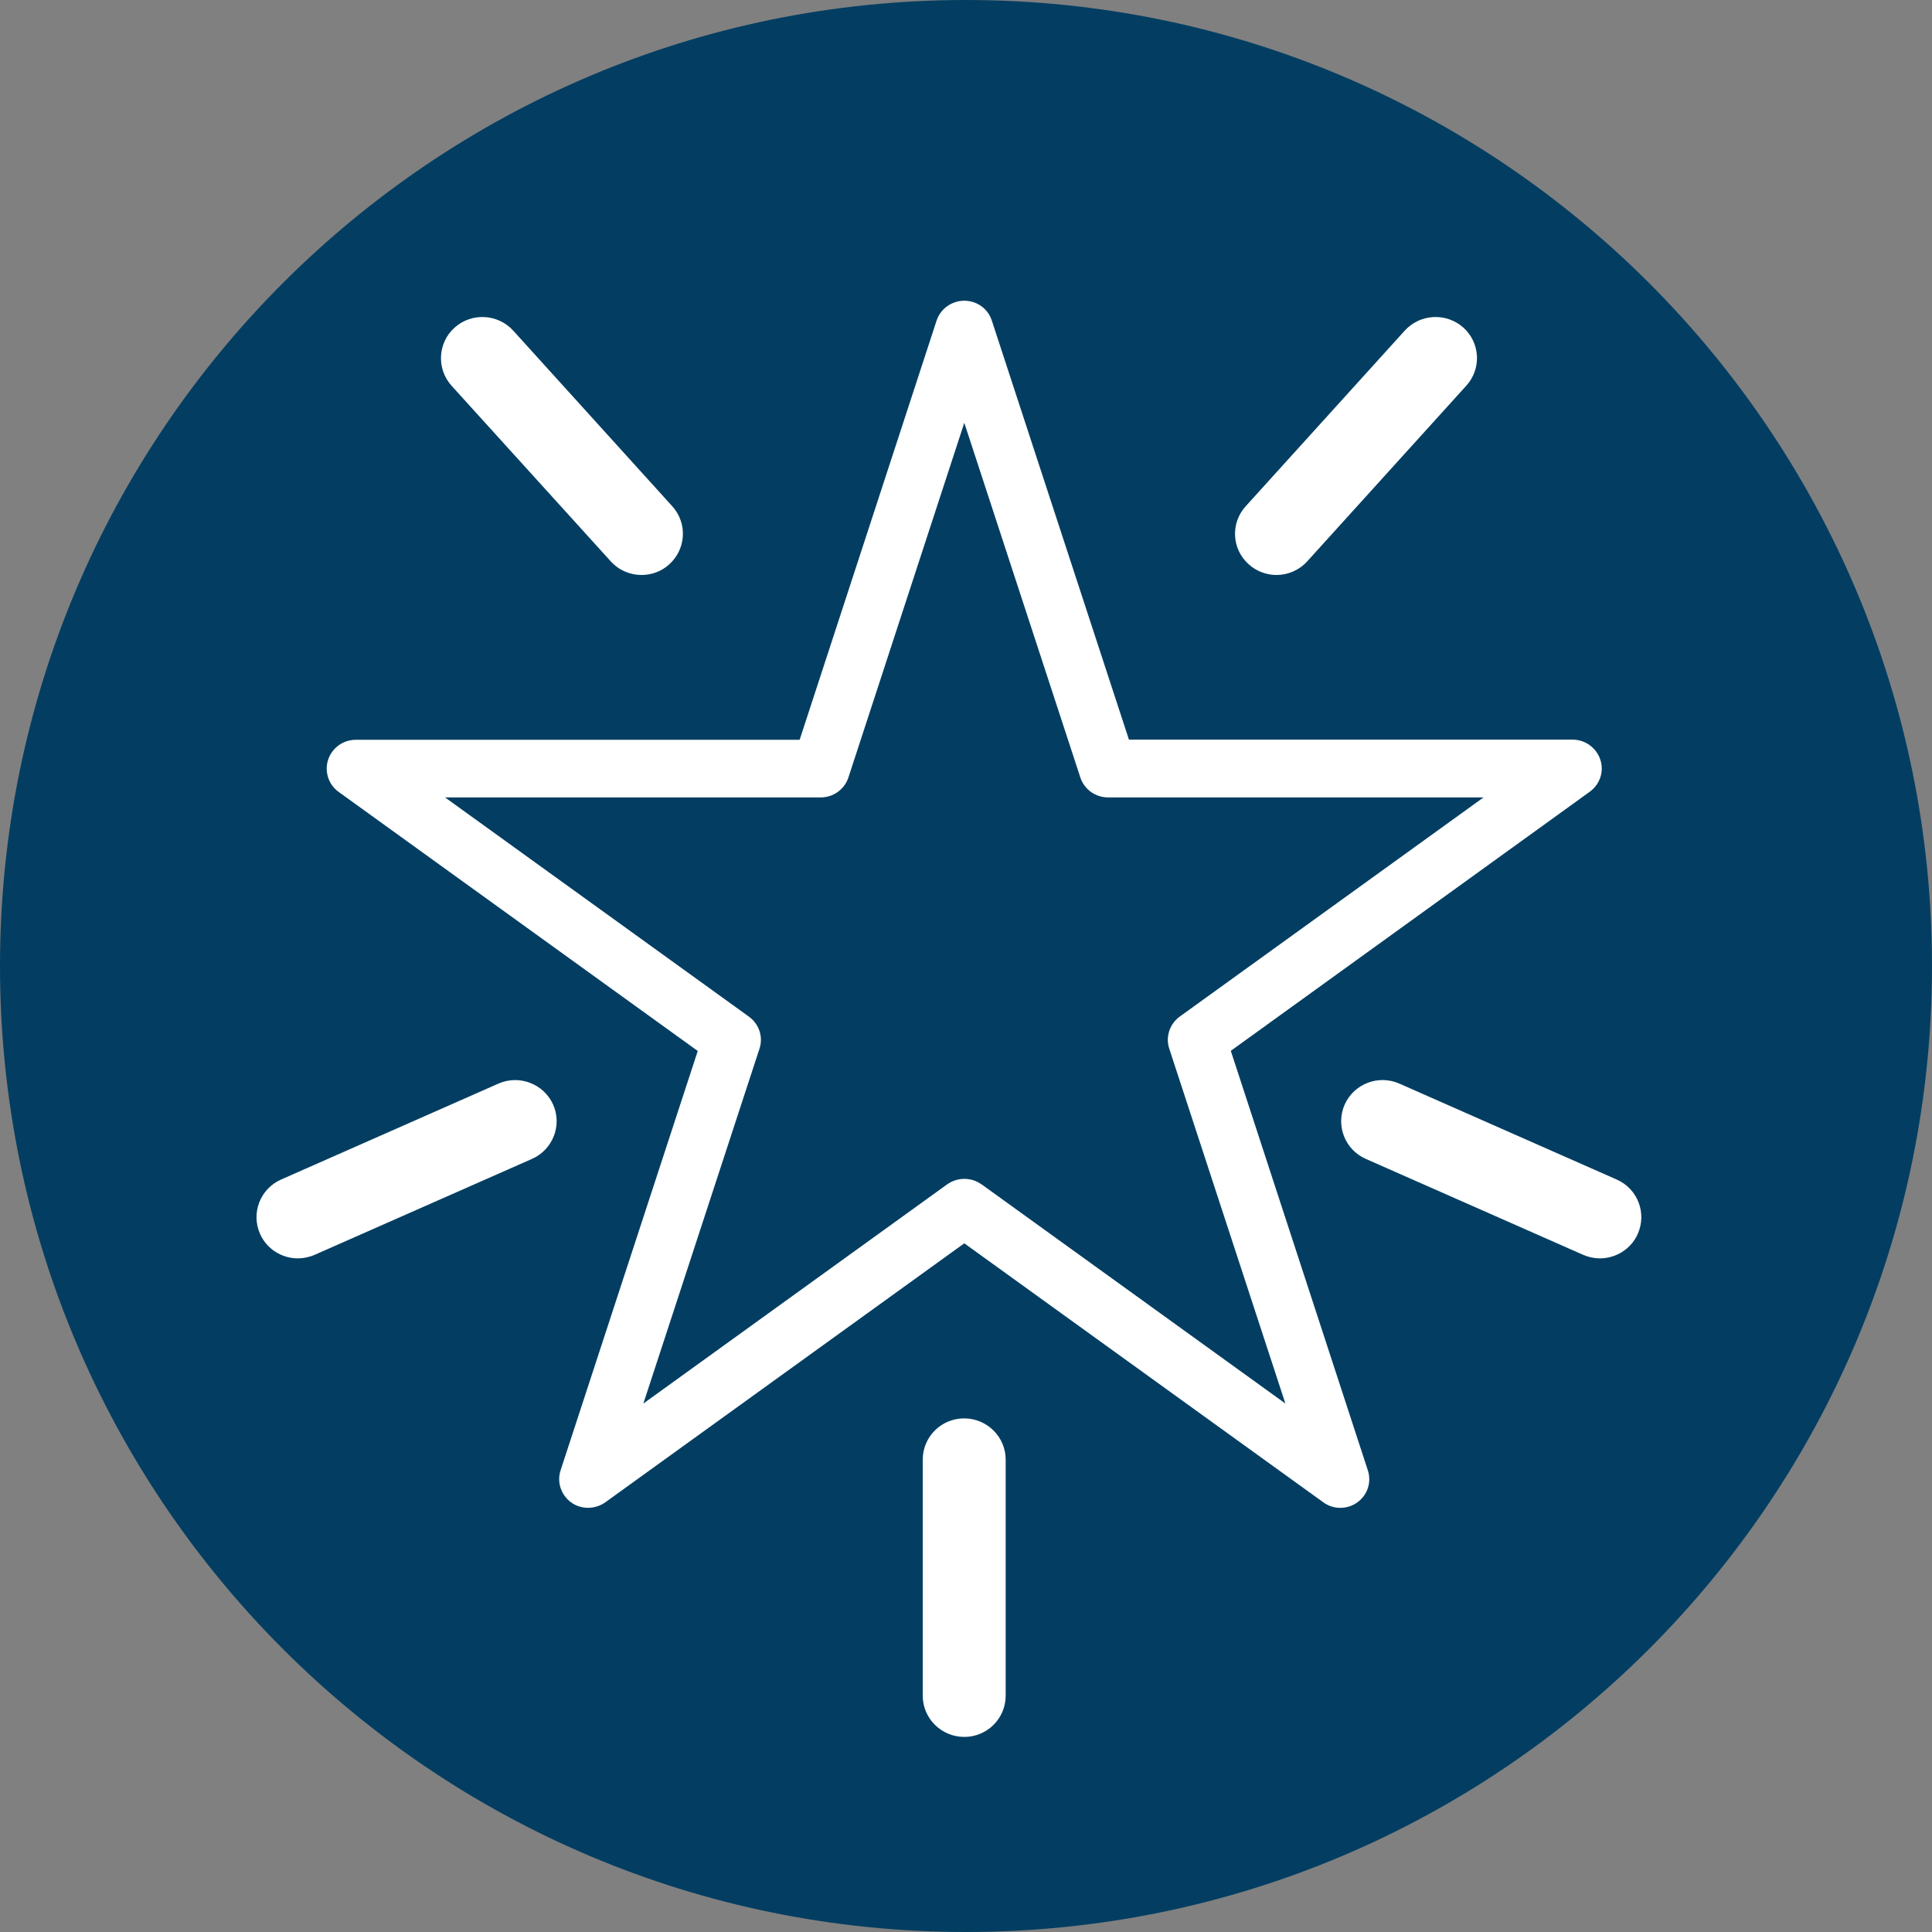
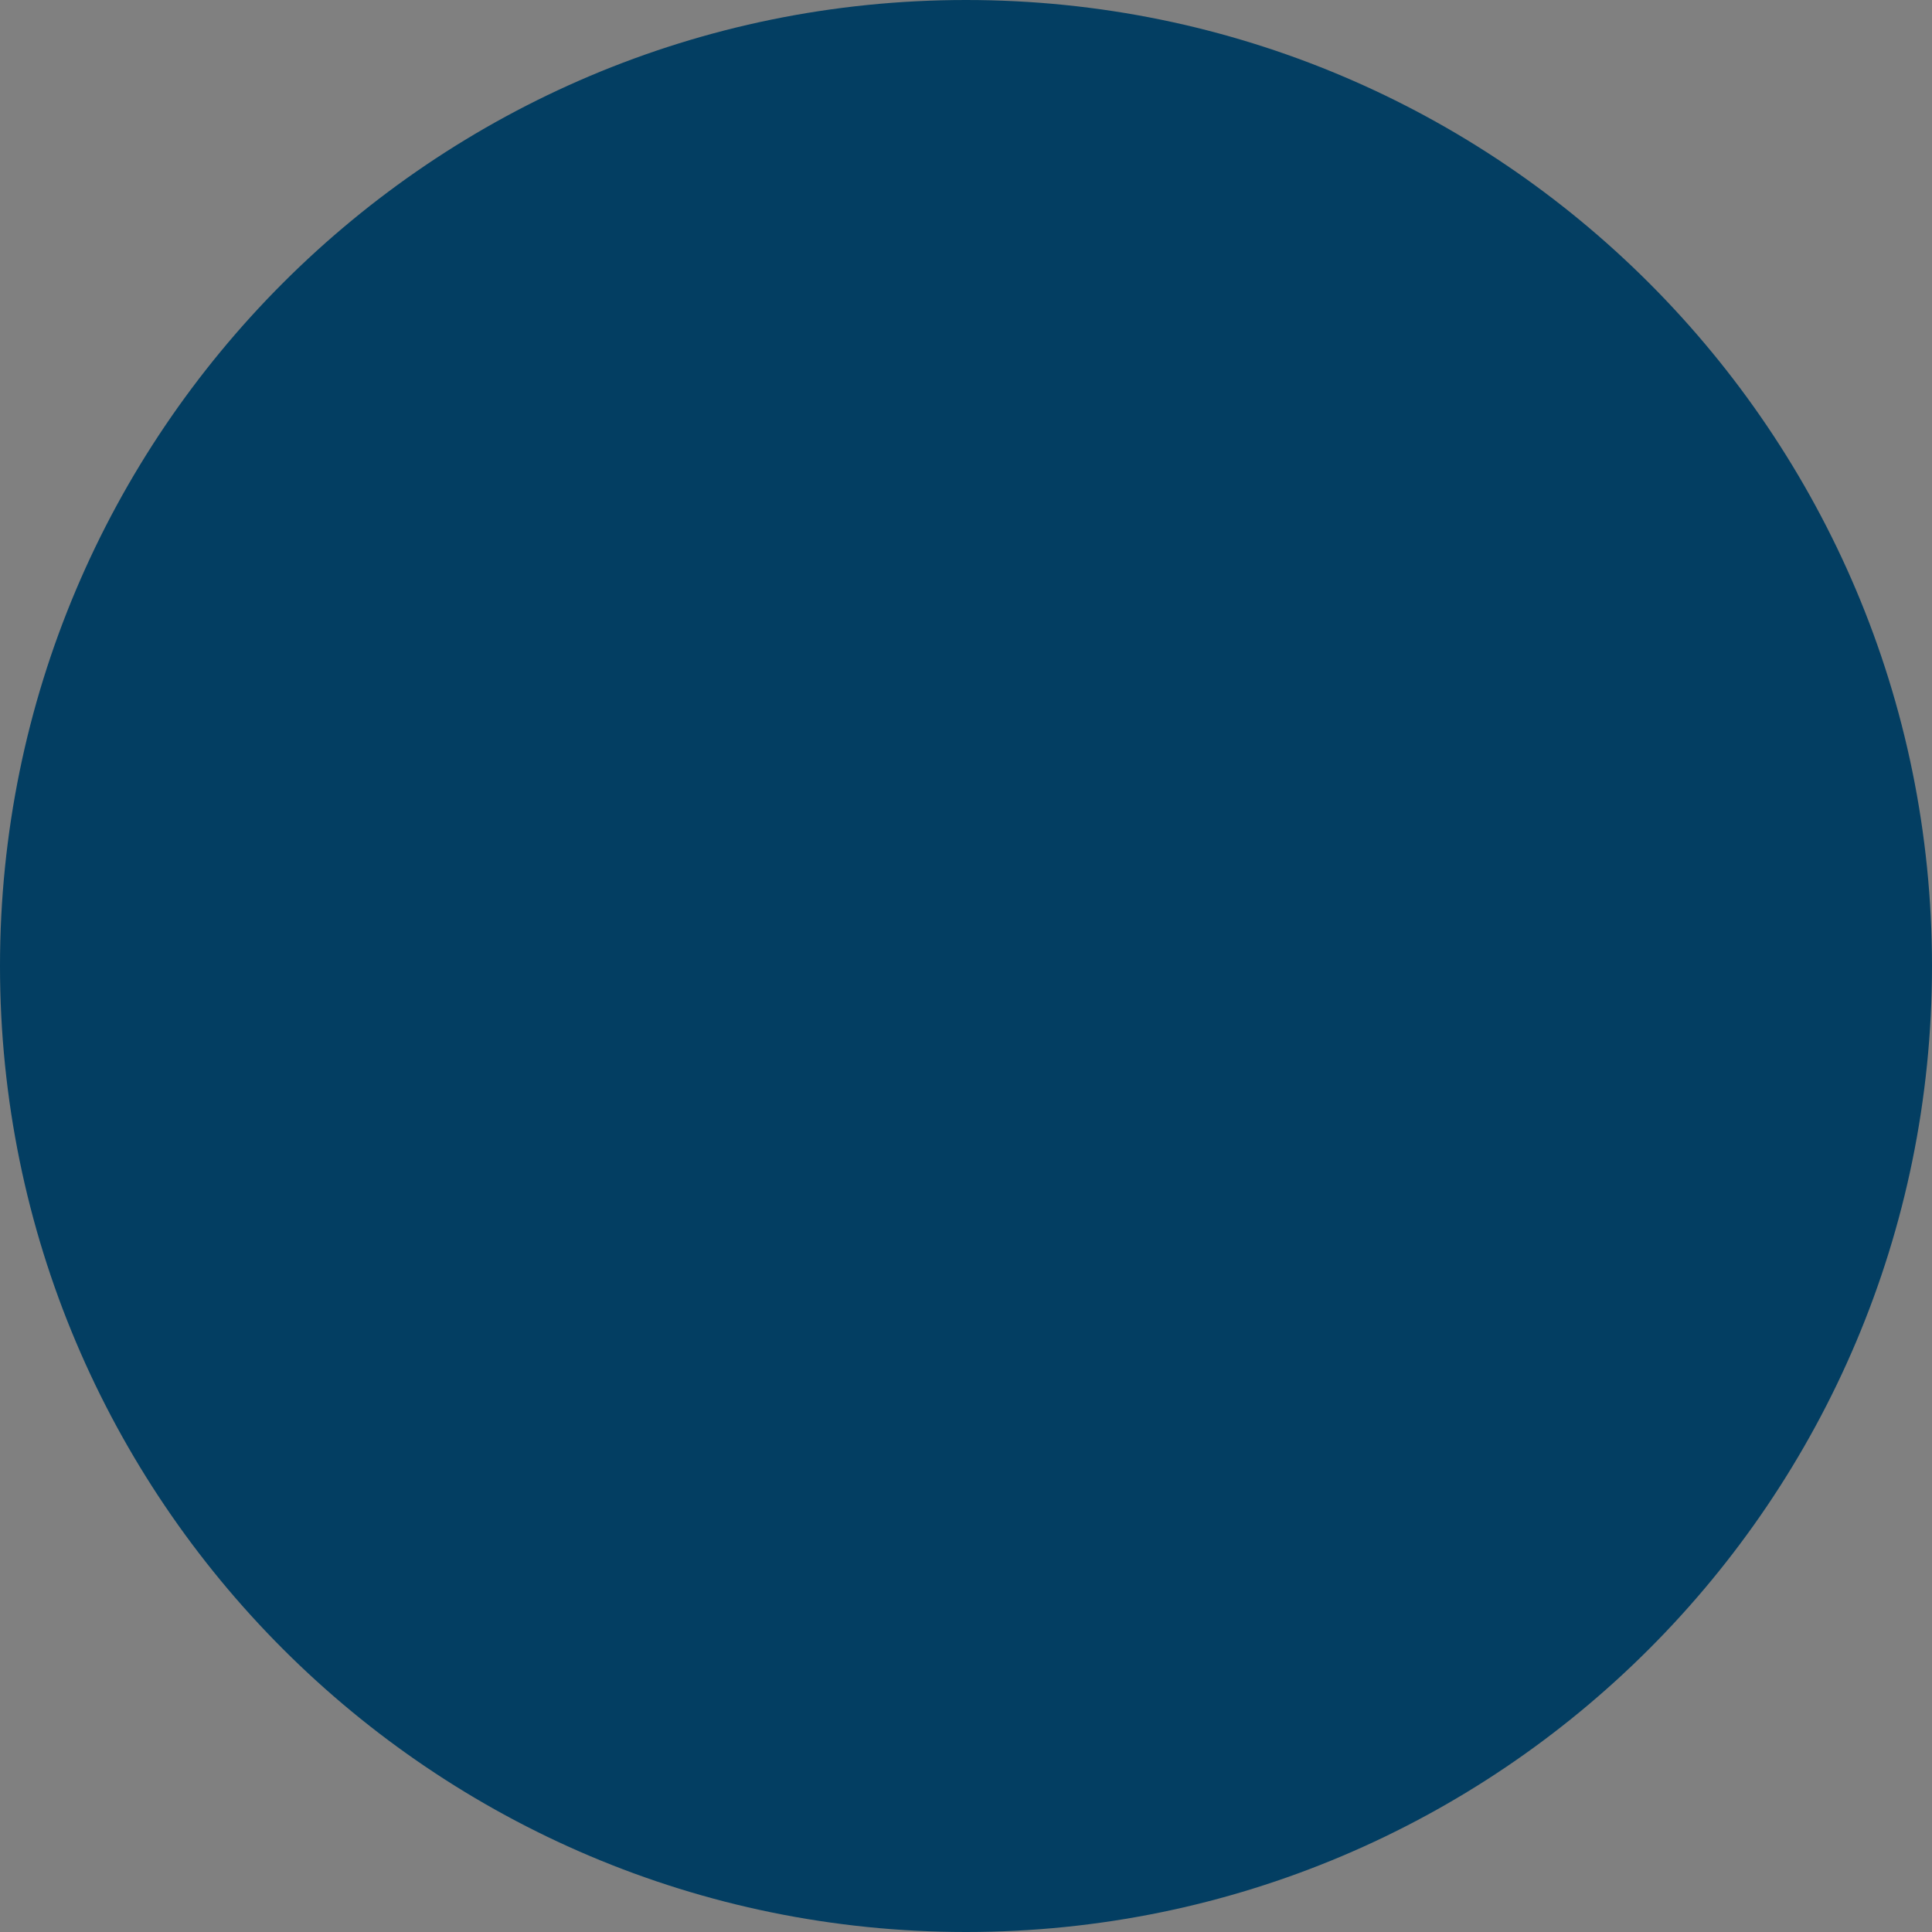
<svg xmlns="http://www.w3.org/2000/svg" id="Vrstva_1" data-name="Vrstva 1" viewBox="0 0 113 113">
  <rect x="0" y="0" width="113" height="113" fill="#808080" stroke="none" />
  <defs>
    <style>
      .cls-1 {
        fill: #fff;
      }

      .cls-2 {
        fill: #033e62;
      }
    </style>
  </defs>
  <g id="Vrstva_37" data-name="Vrstva 37">
    <g>
-       <path class="cls-2" d="M56.5,0h0c31.2,0,56.5,25.3,56.5,56.5s-25.3,56.5-56.5,56.5S0,87.7,0,56.5,25.3,0,56.5,0Z" />
-       <path class="cls-1" d="M74.66,33.63c.66,0,1.32-.27,1.8-.8l9.3-10.27c.9-.99.82-2.51-.17-3.4-1-.89-2.53-.81-3.43.18l-9.3,10.27c-.9.99-.82,2.51.18,3.4.46.41,1.04.62,1.62.62h0ZM35.72,32.83c.48.53,1.14.8,1.8.8.58,0,1.16-.2,1.62-.62.99-.89,1.08-2.41.18-3.4l-9.3-10.27c-.9-.99-2.43-1.07-3.43-.18-.99.89-1.07,2.41-.18,3.4l9.31,10.27h0ZM29.15,63.38l-12.71,5.61c-1.22.54-1.77,1.96-1.23,3.18.4.9,1.29,1.43,2.21,1.43.33,0,.67-.07.99-.21l12.71-5.61c1.22-.54,1.77-1.97,1.23-3.18-.55-1.21-1.98-1.76-3.2-1.22ZM94.56,68.99l-12.71-5.61c-1.22-.54-2.65,0-3.2,1.22-.54,1.22.01,2.64,1.23,3.18l12.71,5.61c.32.14.66.21.98.21.93,0,1.82-.53,2.22-1.43.54-1.21,0-2.64-1.23-3.18h0ZM56.39,82.96c-1.34,0-2.42,1.08-2.42,2.41v13.81c0,1.33,1.09,2.41,2.43,2.41s2.42-1.08,2.42-2.41v-13.81c0-1.33-1.09-2.41-2.43-2.41ZM71.99,61.46l20.99-15.15c.6-.43.85-1.19.62-1.88s-.88-1.17-1.62-1.17h-25.95l-8.02-24.51c-.22-.69-.87-1.16-1.61-1.16s-1.39.47-1.62,1.16l-8.01,24.52h-25.96c-.74,0-1.39.47-1.62,1.17-.22.69.02,1.45.62,1.88l21,15.15-8.02,24.52c-.23.69.02,1.45.61,1.88.3.22.65.32,1,.32s.7-.11,1-.32l21-15.15,21,15.15c.59.43,1.4.43,1.99,0,.6-.43.84-1.19.61-1.88l-8.01-24.52h0ZM57.4,69.27c-.3-.22-.65-.32-1-.32s-.7.11-1,.32l-17.77,12.82,6.79-20.75c.23-.69-.02-1.45-.62-1.88l-17.77-12.82h21.97c.74,0,1.39-.47,1.62-1.16l6.78-20.75,6.79,20.75c.23.69.88,1.16,1.62,1.16h21.96l-17.77,12.82c-.59.43-.84,1.19-.61,1.88l6.79,20.75-17.77-12.82h-.01,0Z" />
+       <path class="cls-2" d="M56.5,0c31.2,0,56.5,25.3,56.5,56.5s-25.3,56.5-56.5,56.5S0,87.7,0,56.5,25.3,0,56.5,0Z" />
    </g>
  </g>
</svg>